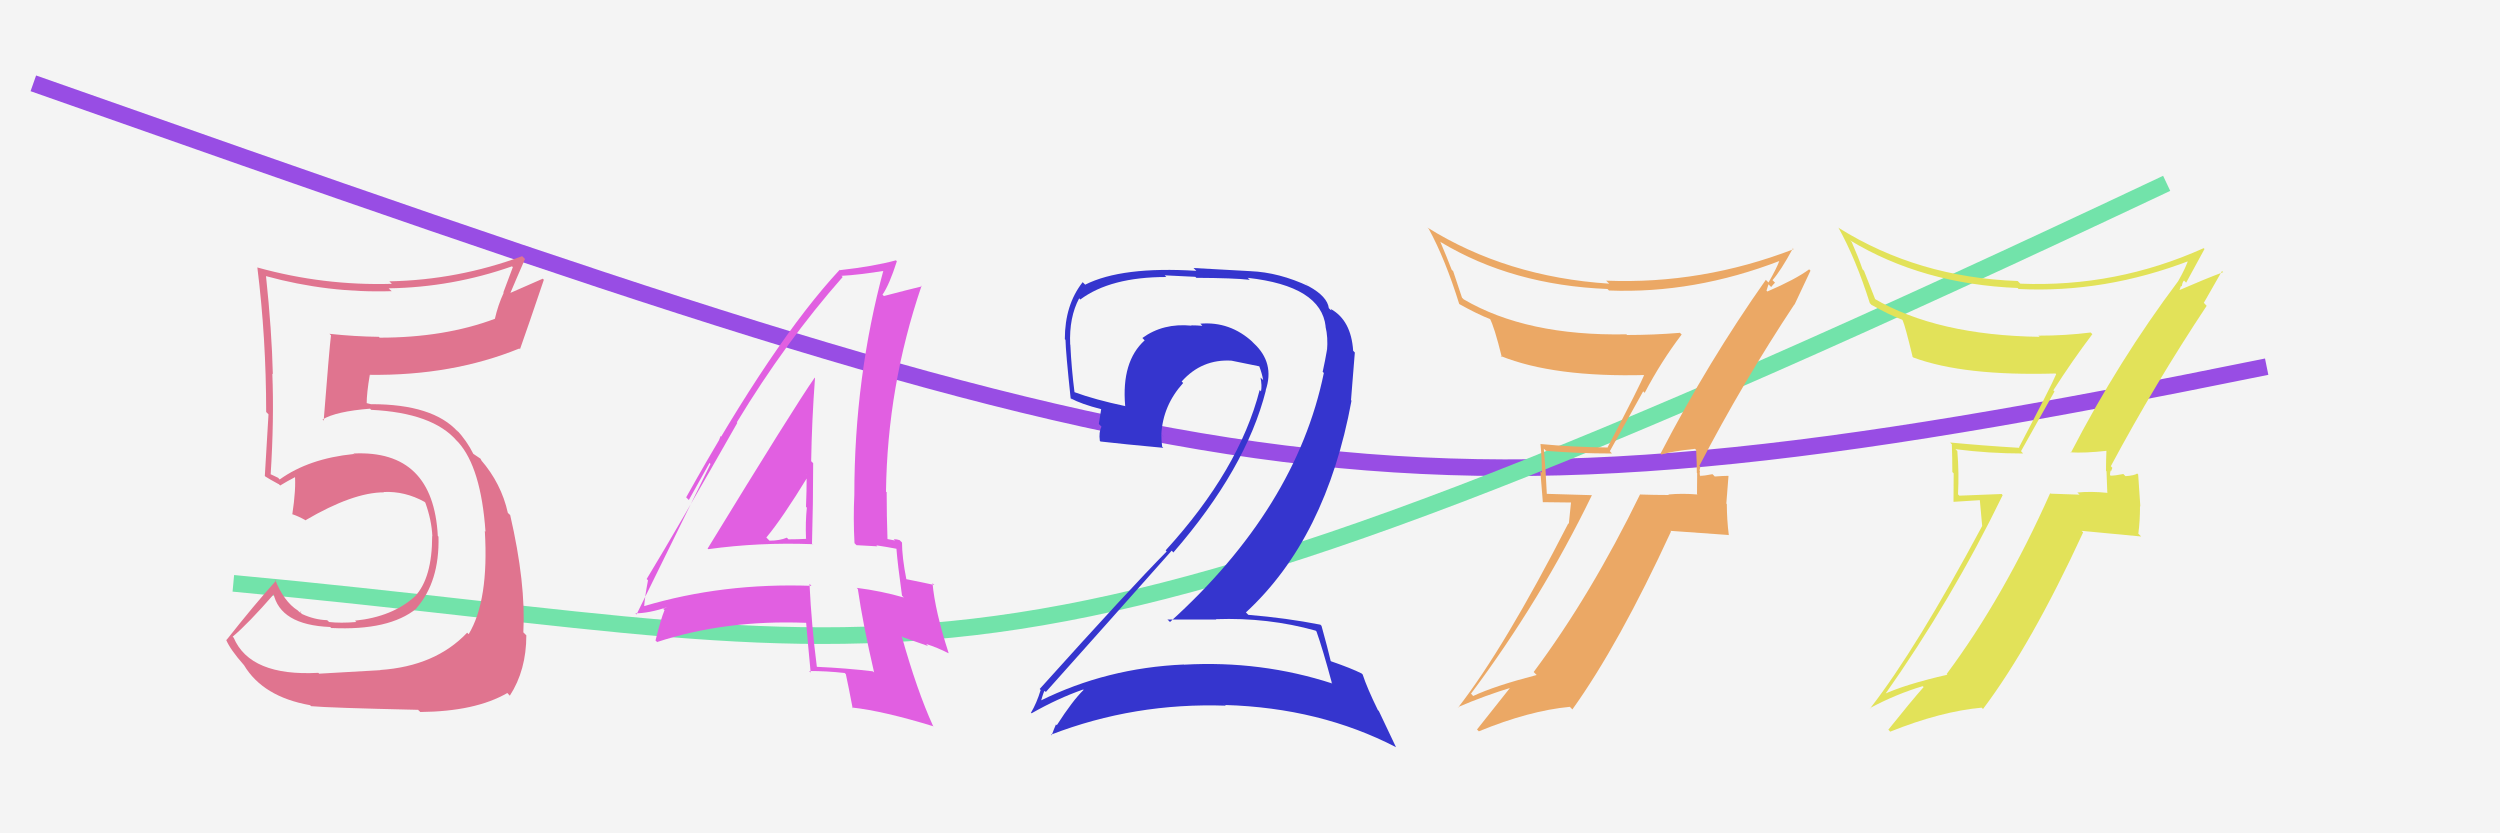
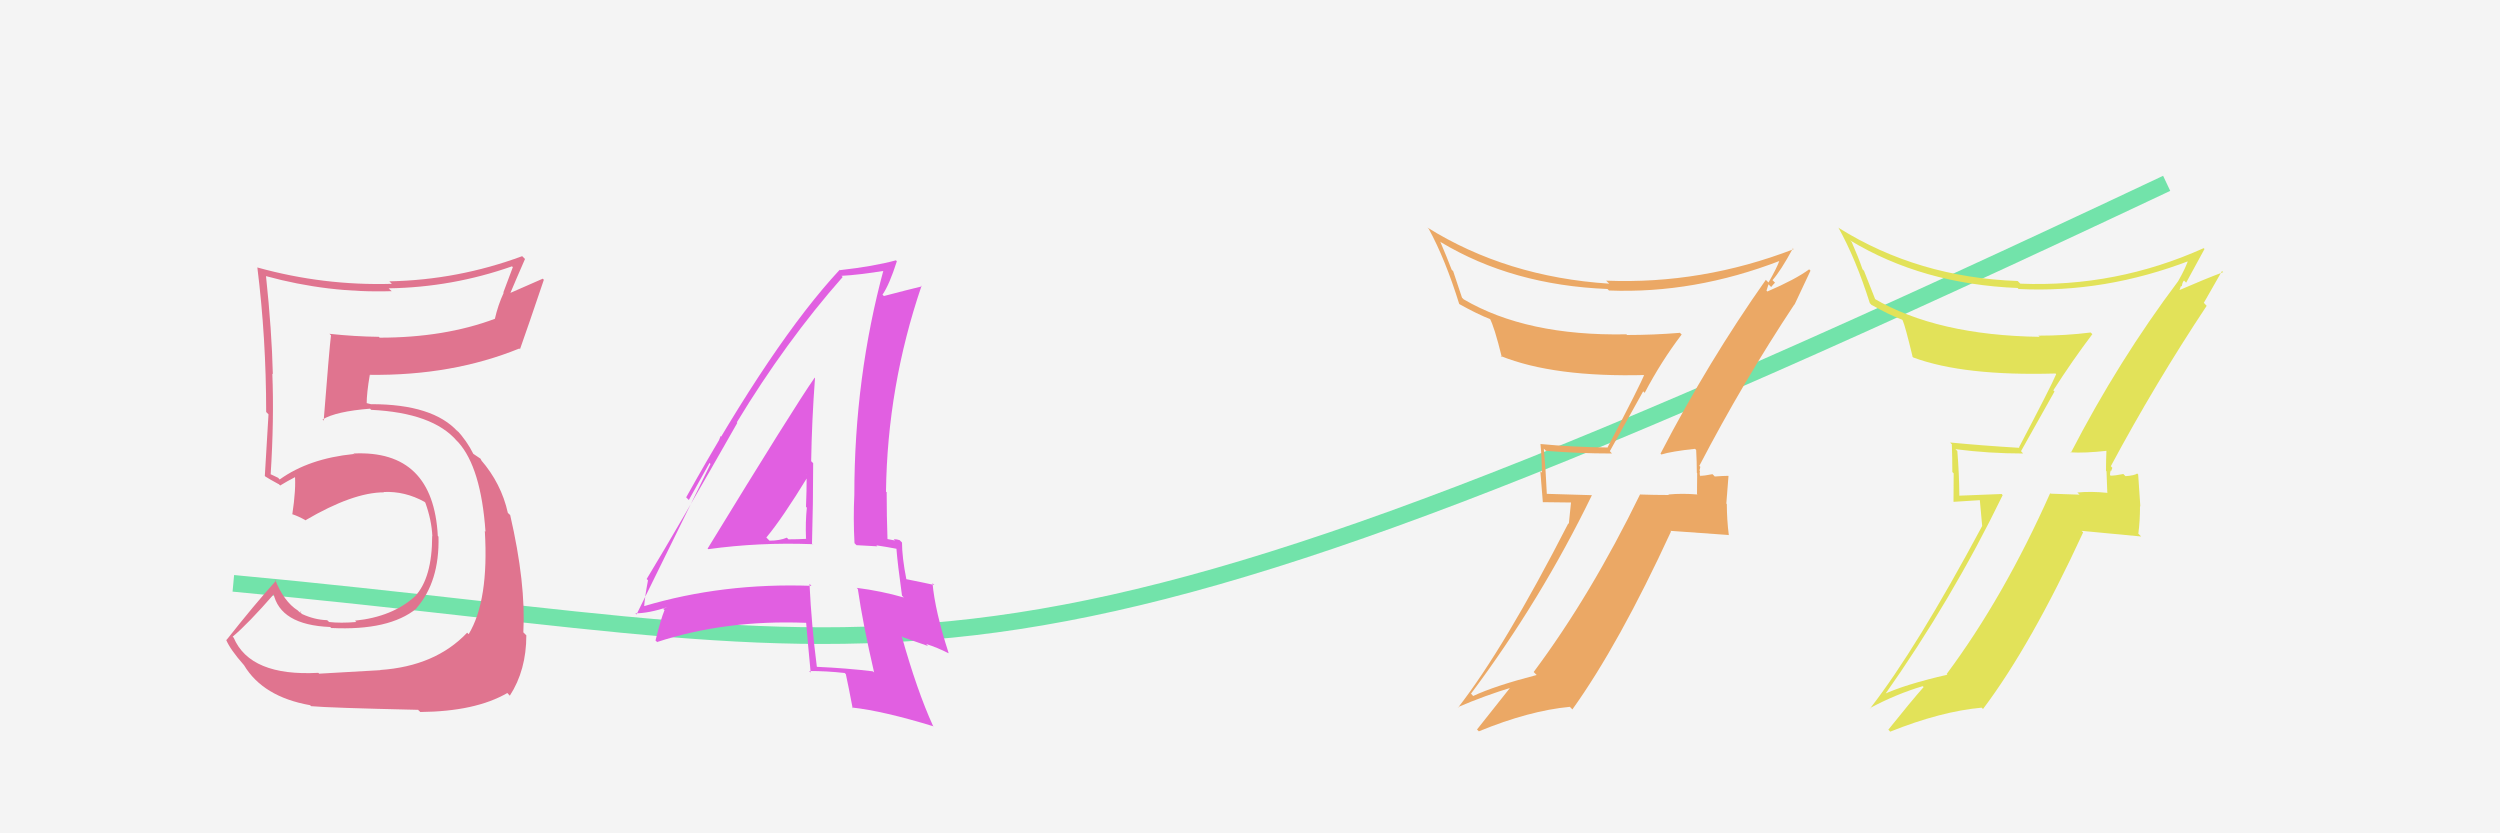
<svg xmlns="http://www.w3.org/2000/svg" width="150" height="50" viewBox="0,0,150,50">
  <rect width="100%" height="100%" fill="#f4f4f4" />
-   <path d="M2 5 C73 30,82 33,136 22" stroke="#984de4" fill="none" />
  <path d="M14 35 C57 39,58 45,130 11" stroke="#72e3aa" fill="none" />
  <path fill="#e0748f" d="M19.11 40.38L19.11 40.38L19.10 40.37Q15.01 40.59 14.02 38.26L14.00 38.24L13.96 38.20Q14.89 37.42 16.45 35.63L16.40 35.58L16.40 35.58Q16.80 37.50 19.81 37.62L19.95 37.75L19.87 37.68Q23.35 37.85 24.99 36.51L24.90 36.42L24.98 36.50Q26.38 34.90 26.31 32.20L26.20 32.09L26.27 32.17Q26.00 26.98 21.21 27.21L21.32 27.32L21.23 27.24Q18.53 27.51 16.78 28.77L16.69 28.67L16.40 28.53L16.25 28.46L16.24 28.46Q16.45 25.16 16.34 22.42L16.41 22.49L16.37 22.45Q16.31 19.87 15.96 16.56L16.04 16.64L15.97 16.57Q19.69 17.59 23.50 17.47L23.36 17.34L23.32 17.30Q27.14 17.24 30.72 15.98L30.77 16.03L30.20 17.55L30.22 17.57Q29.88 18.30 29.69 19.14L29.77 19.21L29.69 19.13Q26.67 20.26 22.78 20.26L22.67 20.15L22.73 20.21Q21.26 20.19 19.78 20.03L19.75 20.01L19.86 20.12Q19.77 20.79 19.42 25.24L19.47 25.28L19.35 25.17Q20.16 24.68 22.21 24.52L22.22 24.54L22.27 24.59Q25.96 24.77 27.41 26.45L27.48 26.52L27.50 26.54Q28.86 28.06 29.13 31.90L29.10 31.87L29.09 31.86Q29.34 36.03 28.12 38.05L28.22 38.15L28.03 37.96Q26.13 39.97 22.81 40.20L22.85 40.24L22.82 40.21Q21.81 40.27 19.15 40.42ZM25.16 42.67L25.07 42.58L25.22 42.72Q28.53 42.69 30.44 41.58L30.56 41.71L30.59 41.74Q31.58 40.21 31.58 38.12L31.52 38.06L31.40 37.94Q31.56 35.01 30.61 30.90L30.52 30.82L30.47 30.77Q30.08 29.01 28.86 27.60L28.89 27.62L28.92 27.69L28.83 27.52L28.34 27.19L28.41 27.25Q28.01 26.44 27.36 25.75L27.38 25.77L27.49 25.92L27.47 25.90Q25.98 24.25 22.28 24.25L22.29 24.26L21.93 24.17L22.00 24.24Q22.00 23.58 22.19 22.48L22.27 22.57L22.19 22.49Q27.13 22.55 31.16 20.91L31.30 21.05L31.20 20.95Q31.68 19.60 32.63 16.79L32.57 16.72L30.45 17.65L30.55 17.75Q31.00 16.68 31.50 15.54L31.39 15.43L31.33 15.37Q27.47 16.80 23.36 16.88L23.54 17.06L23.51 17.03Q19.41 17.15 15.45 16.05L15.36 15.96L15.44 16.04Q15.97 20.30 15.97 24.72L16.14 24.89L16.11 24.86Q16.00 26.65 15.89 28.55L15.87 28.53L15.92 28.59Q16.15 28.74 16.72 29.05L16.72 29.04L16.81 29.13Q17.16 28.91 17.81 28.57L17.73 28.50L17.69 28.46Q17.77 29.33 17.54 30.85L17.50 30.82L17.53 30.85Q17.87 30.96 18.29 31.19L18.30 31.20L18.32 31.22Q21.18 29.54 23.04 29.54L23.02 29.52L23.02 29.52Q24.29 29.46 25.47 30.11L25.57 30.21L25.52 30.16Q25.90 31.22 25.94 32.17L25.95 32.19L25.93 32.16Q25.93 34.68 24.90 35.78L24.87 35.75L24.90 35.78Q23.55 37.01 21.30 37.24L21.26 37.20L21.38 37.32Q20.43 37.40 19.74 37.32L19.77 37.34L19.63 37.21Q18.88 37.19 18.12 36.84L17.99 36.71L18.11 36.64L17.98 36.74L17.87 36.63Q17.03 36.10 16.50 34.76L16.63 34.90L16.57 34.83Q15.27 36.27 13.59 38.40L13.50 38.31L13.56 38.37Q13.80 38.96 14.64 39.91L14.68 39.95L14.64 39.91Q15.78 41.81 18.60 42.31L18.66 42.36L18.66 42.37Q19.72 42.47 25.09 42.59Z" />
  <path fill="#eba865" d="M99.62 27.21L99.51 27.10L99.68 27.27Q100.29 27.08 101.70 26.93L101.78 27.01L101.77 27.00Q101.81 27.72 101.81 28.37L101.83 28.39L101.82 29.64L101.85 29.67Q100.94 29.59 100.10 29.67L100.08 29.65L100.13 29.70Q99.26 29.70 98.42 29.67L98.41 29.65L98.41 29.65Q95.45 35.72 92.02 40.32L92.13 40.43L92.20 40.50Q89.69 41.15 88.39 41.76L88.28 41.64L88.26 41.62Q92.46 36.00 95.51 29.72L95.50 29.71L92.79 29.63L92.81 29.65Q92.75 28.25 92.63 26.92L92.80 27.09L92.76 27.05Q94.67 27.21 96.72 27.21L96.59 27.07L98.59 23.48L98.68 23.57Q99.68 21.67 100.90 20.07L100.72 19.90L100.79 19.97Q99.21 20.10 97.62 20.10L97.55 20.03L97.57 20.06Q91.59 20.17 87.82 17.96L87.72 17.86L87.19 16.27L87.10 16.18Q86.79 15.37 86.41 14.49L86.48 14.56L86.45 14.53Q90.74 17.11 96.45 17.34L96.39 17.28L96.54 17.43Q101.65 17.63 106.79 15.65L106.70 15.56L106.77 15.63Q106.61 16.08 106.11 16.95L106.00 16.84L105.95 16.79Q102.49 21.70 99.63 27.22ZM107.74 18.35L107.67 18.28L108.63 16.24L108.55 16.16Q107.72 16.77 106.04 17.49L105.99 17.44L106.11 17.06L106.27 17.22Q106.39 17.07 106.50 16.96L106.46 16.92L106.35 16.81Q106.85 16.24 107.57 14.91L107.51 14.85L107.62 14.95Q102.12 17.07 96.37 16.84L96.44 16.91L96.55 17.02Q90.40 16.62 85.64 13.65L85.71 13.72L85.73 13.74Q86.72 15.56 87.55 18.23L87.47 18.15L87.57 18.25Q88.64 18.85 89.44 19.16L89.50 19.23L89.38 19.10Q89.65 19.56 90.11 21.43L89.98 21.30L90.04 21.36Q93.24 22.65 98.76 22.50L98.77 22.51L98.68 22.42Q98.44 23.06 96.46 26.83L96.45 26.82L96.48 26.85Q94.40 26.83 92.42 26.64L92.52 26.73L92.43 26.65Q92.51 27.48 92.51 28.36L92.42 28.27L92.57 30.13L94.26 30.15L94.13 31.43L94.10 31.40Q90.27 38.87 87.49 42.45L87.47 42.43L87.47 42.43Q89.12 41.72 90.76 41.23L90.75 41.22L90.69 41.16Q89.99 42.05 88.62 43.77L88.69 43.84L88.73 43.88Q91.75 42.64 94.19 42.41L94.33 42.55L94.34 42.57Q97.14 38.66 100.26 31.89L100.22 31.85L103.71 32.10L103.73 32.12Q103.61 31.16 103.61 30.25L103.58 30.21L103.71 28.56L103.71 28.55Q103.44 28.55 102.88 28.59L102.86 28.56L102.75 28.45Q102.26 28.55 101.99 28.55L102.06 28.62L102.01 28.58Q101.96 28.41 102.00 28.26L101.97 28.23L102.02 28.01L101.96 27.95Q104.58 22.92 107.66 18.27Z" />
-   <path fill="#e2e259" d="M124.21 27.13L124.29 27.21L124.22 27.14Q125.07 27.20 126.48 27.04L126.54 27.11L126.39 26.95Q126.36 27.61 126.36 28.25L126.39 28.28L126.44 29.59L126.42 29.57Q125.48 29.47 124.64 29.55L124.83 29.73L124.78 29.68Q123.88 29.65 123.04 29.62L123.13 29.71L123.01 29.59Q120.23 35.83 116.80 40.44L116.83 40.47L116.85 40.48Q114.28 41.07 112.98 41.68L112.96 41.65L113.05 41.74Q117.11 35.99 120.16 29.71L120.10 29.64L117.56 29.74L117.48 29.66Q117.55 28.40 117.44 27.06L117.43 27.05L117.32 26.95Q119.34 27.21 121.39 27.21L121.26 27.07L123.27 23.49L123.20 23.42Q124.33 21.65 125.54 20.05L125.53 20.04L125.44 19.95Q123.92 20.14 122.32 20.14L122.25 20.08L122.38 20.21Q116.21 20.12 112.44 17.91L112.53 18.00L111.84 16.25L111.75 16.15Q111.49 15.40 111.10 14.52L111.06 14.48L111.00 14.42Q115.35 17.05 121.06 17.28L121.14 17.37L121.12 17.34Q126.29 17.60 131.43 15.62L131.42 15.61L131.32 15.51Q131.19 15.99 130.69 16.87L130.64 16.81L130.69 16.87Q127.10 21.65 124.25 27.17ZM132.25 18.19L132.23 18.17L133.32 16.26L133.39 16.33Q132.34 16.72 130.66 17.45L130.73 17.52L130.86 17.15L130.91 17.19Q130.93 16.95 131.04 16.83L131.13 16.92L131.17 16.96Q131.55 16.27 132.27 14.94L132.21 14.88L132.22 14.89Q126.97 17.25 121.22 17.02L121.12 16.92L121.06 16.86Q115.09 16.65 110.33 13.68L110.27 13.61L110.29 13.63Q111.35 15.53 112.19 18.19L112.26 18.26L112.27 18.28Q113.33 18.88 114.12 19.18L114.04 19.09L114.16 19.22Q114.31 19.55 114.76 21.42L114.70 21.36L114.80 21.45Q117.82 22.57 123.34 22.41L123.34 22.42L123.37 22.45Q123.12 23.07 121.14 26.84L121.18 26.88L121.17 26.87Q118.99 26.74 117.01 26.55L117.07 26.62L117.11 26.65Q117.14 27.45 117.14 28.32L117.22 28.40L117.21 30.11L118.79 30.01L118.93 31.56L118.93 31.56Q114.99 38.92 112.21 42.50L112.23 42.52L112.19 42.49Q113.73 41.66 115.36 41.17L115.44 41.24L115.42 41.22Q114.67 42.07 113.30 43.78L113.35 43.83L113.41 43.90Q116.46 42.68 118.90 42.46L118.82 42.38L118.98 42.54Q121.86 38.72 124.99 31.94L124.89 31.85L128.47 32.19L128.30 32.02Q128.40 31.28 128.40 30.37L128.42 30.39L128.29 28.47L128.23 28.41Q128.08 28.53 127.53 28.57L127.51 28.55L127.40 28.44Q126.91 28.54 126.64 28.54L126.60 28.50L126.60 28.49Q126.60 28.38 126.64 28.23L126.67 28.26L126.74 28.07L126.65 27.97Q129.32 22.99 132.40 18.35Z" />
+   <path fill="#e2e259" d="M124.21 27.13L124.29 27.21L124.22 27.14Q125.07 27.20 126.48 27.04L126.54 27.11L126.39 26.95Q126.36 27.61 126.36 28.25L126.39 28.28L126.44 29.59L126.42 29.57Q125.48 29.47 124.64 29.55L124.83 29.73L124.78 29.68Q123.88 29.65 123.04 29.62L123.13 29.71L123.01 29.59Q120.23 35.83 116.80 40.44L116.83 40.47L116.85 40.48Q114.28 41.07 112.98 41.68L112.96 41.65L113.05 41.74Q117.11 35.99 120.16 29.71L120.10 29.64L117.56 29.74Q117.55 28.40 117.44 27.06L117.43 27.05L117.32 26.95Q119.34 27.21 121.39 27.21L121.26 27.07L123.27 23.49L123.20 23.42Q124.33 21.65 125.54 20.05L125.53 20.04L125.44 19.95Q123.92 20.14 122.32 20.14L122.25 20.08L122.38 20.21Q116.21 20.12 112.44 17.91L112.53 18.00L111.84 16.25L111.75 16.15Q111.49 15.40 111.10 14.52L111.06 14.48L111.00 14.42Q115.35 17.05 121.06 17.28L121.14 17.37L121.12 17.34Q126.29 17.60 131.43 15.62L131.42 15.61L131.32 15.51Q131.19 15.99 130.69 16.87L130.64 16.81L130.69 16.87Q127.10 21.65 124.25 27.17ZM132.25 18.19L132.23 18.17L133.32 16.26L133.39 16.33Q132.34 16.72 130.66 17.45L130.73 17.52L130.86 17.15L130.91 17.19Q130.93 16.95 131.04 16.83L131.13 16.92L131.17 16.96Q131.55 16.27 132.27 14.94L132.21 14.88L132.22 14.89Q126.97 17.25 121.22 17.02L121.12 16.92L121.06 16.86Q115.09 16.65 110.33 13.68L110.27 13.61L110.29 13.63Q111.35 15.53 112.19 18.19L112.26 18.26L112.27 18.28Q113.33 18.88 114.12 19.18L114.04 19.09L114.16 19.22Q114.31 19.55 114.76 21.42L114.70 21.36L114.80 21.45Q117.82 22.57 123.34 22.41L123.34 22.42L123.37 22.45Q123.12 23.07 121.14 26.84L121.18 26.88L121.17 26.87Q118.99 26.74 117.01 26.55L117.07 26.62L117.11 26.65Q117.14 27.45 117.14 28.32L117.22 28.40L117.21 30.11L118.79 30.01L118.93 31.56L118.93 31.56Q114.99 38.92 112.21 42.50L112.23 42.52L112.19 42.49Q113.73 41.66 115.36 41.17L115.44 41.24L115.42 41.22Q114.67 42.07 113.30 43.78L113.35 43.83L113.41 43.90Q116.46 42.68 118.90 42.46L118.82 42.38L118.98 42.54Q121.86 38.72 124.99 31.94L124.89 31.85L128.47 32.19L128.30 32.02Q128.40 31.28 128.40 30.37L128.42 30.39L128.29 28.47L128.23 28.41Q128.08 28.53 127.53 28.57L127.51 28.55L127.40 28.44Q126.91 28.54 126.64 28.54L126.60 28.50L126.60 28.49Q126.60 28.38 126.64 28.23L126.67 28.26L126.74 28.07L126.65 27.97Q129.32 22.99 132.40 18.35Z" />
  <path fill="#e15fe1" d="M42.41 32.87L42.42 32.88L42.50 32.95Q45.54 32.53 48.74 32.65L48.82 32.72L48.72 32.62Q48.79 30.19 48.79 27.79L48.70 27.70L48.67 27.67Q48.71 25.23 48.90 22.68L48.99 22.77L48.88 22.66Q47.67 24.39 42.46 32.91ZM52.48 40.39L52.42 40.32L52.37 40.28Q50.81 40.09 49.02 40.01L48.85 39.84L49.01 40.00Q48.69 37.51 48.57 35.03L48.58 35.04L48.69 35.15Q43.36 34.96 38.64 36.37L38.61 36.34L38.65 36.38Q38.69 35.81 38.88 34.82L38.84 34.78L38.80 34.74Q40.67 31.66 44.24 25.37L44.27 25.40L44.21 25.34Q47.14 20.50 50.56 16.62L50.55 16.61L50.49 16.55Q51.51 16.50 53.18 16.23L53.04 16.09L53.04 16.09Q51.26 22.65 51.26 29.69L51.28 29.71L51.26 29.69Q51.19 31.10 51.27 32.59L51.39 32.71L52.64 32.78L52.58 32.72Q53.25 32.82 53.86 32.94L53.73 32.81L53.78 32.86Q53.85 33.80 54.12 35.74L54.22 35.84L54.23 35.85Q52.89 35.46 51.40 35.27L51.43 35.30L51.47 35.34Q51.77 37.43 52.45 40.36ZM54.13 32.56L54.11 32.54L53.98 32.41Q53.81 32.35 53.62 32.35L53.70 32.43L53.23 32.34L53.25 32.37Q53.20 30.94 53.20 29.53L53.25 29.58L53.16 29.50Q53.24 23.18 55.29 17.16L55.22 17.08L55.32 17.18Q54.49 17.38 53.04 17.76L53.01 17.74L52.95 17.68Q53.36 17.09 53.81 15.68L53.79 15.65L53.75 15.62Q52.44 15.98 50.39 16.21L50.35 16.17L50.37 16.20Q46.39 20.48 41.17 29.84L41.33 30.00L43.39 26.31L43.24 26.16Q42.83 27.20 42.57 27.77L42.63 27.84L38.19 36.87L38.12 36.80Q38.92 36.80 40.07 36.42L40.06 36.42L39.79 36.53L39.87 36.61Q39.64 37.17 39.33 38.43L39.49 38.58L39.43 38.52Q43.52 37.18 48.36 37.37L48.45 37.46L48.37 37.38Q48.45 38.37 48.64 40.35L48.62 40.34L48.55 40.26Q49.61 40.26 50.68 40.38L50.64 40.34L50.75 40.45Q50.90 41.13 51.16 42.50L51.20 42.53L51.12 42.45Q53.01 42.66 56.01 43.58L56.05 43.61L55.98 43.55Q55.02 41.44 54.10 38.16L54.17 38.23L55.68 38.76L55.57 38.64Q56.24 38.85 56.92 39.20L56.88 39.16L56.92 39.19Q56.10 36.66 55.95 34.98L55.97 35.01L56.06 35.10Q55.53 34.98 54.38 34.75L54.24 34.61L54.38 34.75Q54.12 33.42 54.12 32.55ZM46.08 32.35L46.14 32.41L45.98 32.25Q46.92 31.13 48.48 28.58L48.32 28.43L48.40 28.50Q48.40 29.45 48.36 30.41L48.43 30.48L48.41 30.46Q48.32 31.35 48.36 32.30L48.34 32.29L48.38 32.33Q47.88 32.36 47.31 32.36L47.29 32.34L47.21 32.26Q46.78 32.44 46.17 32.44Z" />
-   <path fill="#3535ce" d="M78.92 37.82L79.04 37.94L78.99 37.89Q79.37 38.96 79.91 40.97L79.83 40.90L79.94 41.01Q75.66 39.62 71.05 39.88L71.07 39.91L71.04 39.87Q66.40 40.07 62.41 42.05L62.44 42.09L62.45 42.10Q62.65 41.38 62.69 41.46L62.76 41.53L62.75 41.52Q66.38 37.46 70.30 33.04L70.44 33.18L70.40 33.15Q74.77 28.11 75.95 23.43L76.05 23.53L75.94 23.42Q76.50 21.77 75.22 20.59L75.12 20.49L75.18 20.54Q73.81 19.27 72.02 19.42L72.08 19.48L72.14 19.55Q71.81 19.52 71.47 19.52L71.39 19.44L71.49 19.54Q69.79 19.37 68.54 20.28L68.69 20.43L68.68 20.42Q67.28 21.69 67.51 24.35L67.47 24.32L67.53 24.37Q65.69 23.98 64.47 23.53L64.51 23.56L64.47 23.53Q64.29 22.13 64.22 20.68L64.25 20.71L64.21 20.67Q64.14 19.04 64.75 17.90L64.88 18.03L64.82 17.97Q66.63 16.62 69.98 16.62L69.88 16.52L71.72 16.61L71.78 16.67Q74.03 16.68 74.99 16.79L75.02 16.82L74.86 16.67Q79.27 17.16 79.54 19.60L79.44 19.49L79.53 19.59Q79.69 20.24 79.62 21.04L79.50 20.92L79.61 21.04Q79.51 21.63 79.36 22.31L79.31 22.25L79.43 22.38Q77.77 30.47 70.20 37.32L70.09 37.21L70.04 37.17Q71.61 37.17 72.98 37.17L72.93 37.12L72.96 37.15Q76.09 37.04 78.94 37.84ZM78.36 17.01L78.34 16.98L78.53 17.18Q76.74 16.34 75.03 16.27L75.04 16.27L71.61 16.08L71.78 16.25Q67.32 15.97 65.11 17.08L65.00 16.97L64.96 16.93Q63.89 18.29 63.89 20.35L64.02 20.49L63.93 20.39Q63.94 21.09 64.24 23.91L64.41 24.07L64.24 23.90Q64.89 24.25 66.07 24.55L66.07 24.55L65.93 25.44L66.09 25.60Q65.92 25.92 65.99 26.45L66.07 26.53L66.03 26.49Q67.32 26.64 69.80 26.87L69.76 26.83L69.73 26.80Q69.68 26.41 69.68 26.06L69.85 26.24L69.68 26.07Q69.77 24.33 70.99 22.98L71.02 23.01L70.90 22.89Q72.11 21.53 73.90 21.64L73.90 21.64L73.89 21.64Q74.80 21.82 75.56 21.98L75.59 22.00L75.55 21.96Q75.72 22.40 75.79 22.81L75.69 22.71L75.63 22.65Q75.73 23.14 75.66 23.48L75.67 23.49L75.58 23.40Q74.35 28.19 69.94 33.02L69.94 33.02L70.00 33.09Q67.82 35.29 62.38 41.34L62.38 41.34L62.44 41.40Q62.20 42.19 61.86 42.76L61.83 42.73L61.89 42.80Q63.47 41.90 64.99 41.37L65.07 41.44L65.02 41.39Q64.36 42.03 63.41 43.51L63.38 43.49L63.36 43.46Q63.22 43.78 63.10 44.12L63.16 44.18L63.06 44.08Q68.06 42.15 73.55 42.34L73.37 42.17L73.51 42.30Q79.20 42.47 83.76 44.83L83.75 44.81L82.73 42.66L82.67 42.60Q82.02 41.27 81.76 40.47L81.79 40.50L81.70 40.41Q81.09 40.10 79.87 39.68L79.81 39.63L79.84 39.65Q79.67 38.92 79.29 37.55L79.22 37.48L79.22 37.48Q77.19 37.08 74.90 36.89L74.75 36.74L74.76 36.74Q79.57 32.30 81.09 24.04L81.06 24.01L81.29 21.15L81.19 21.05Q81.07 19.22 79.85 18.54L79.82 18.51L79.93 18.66L79.86 18.58Q79.92 18.60 79.84 18.60L79.67 18.43L79.73 18.49Q79.64 17.79 78.53 17.18Z" />
</svg>